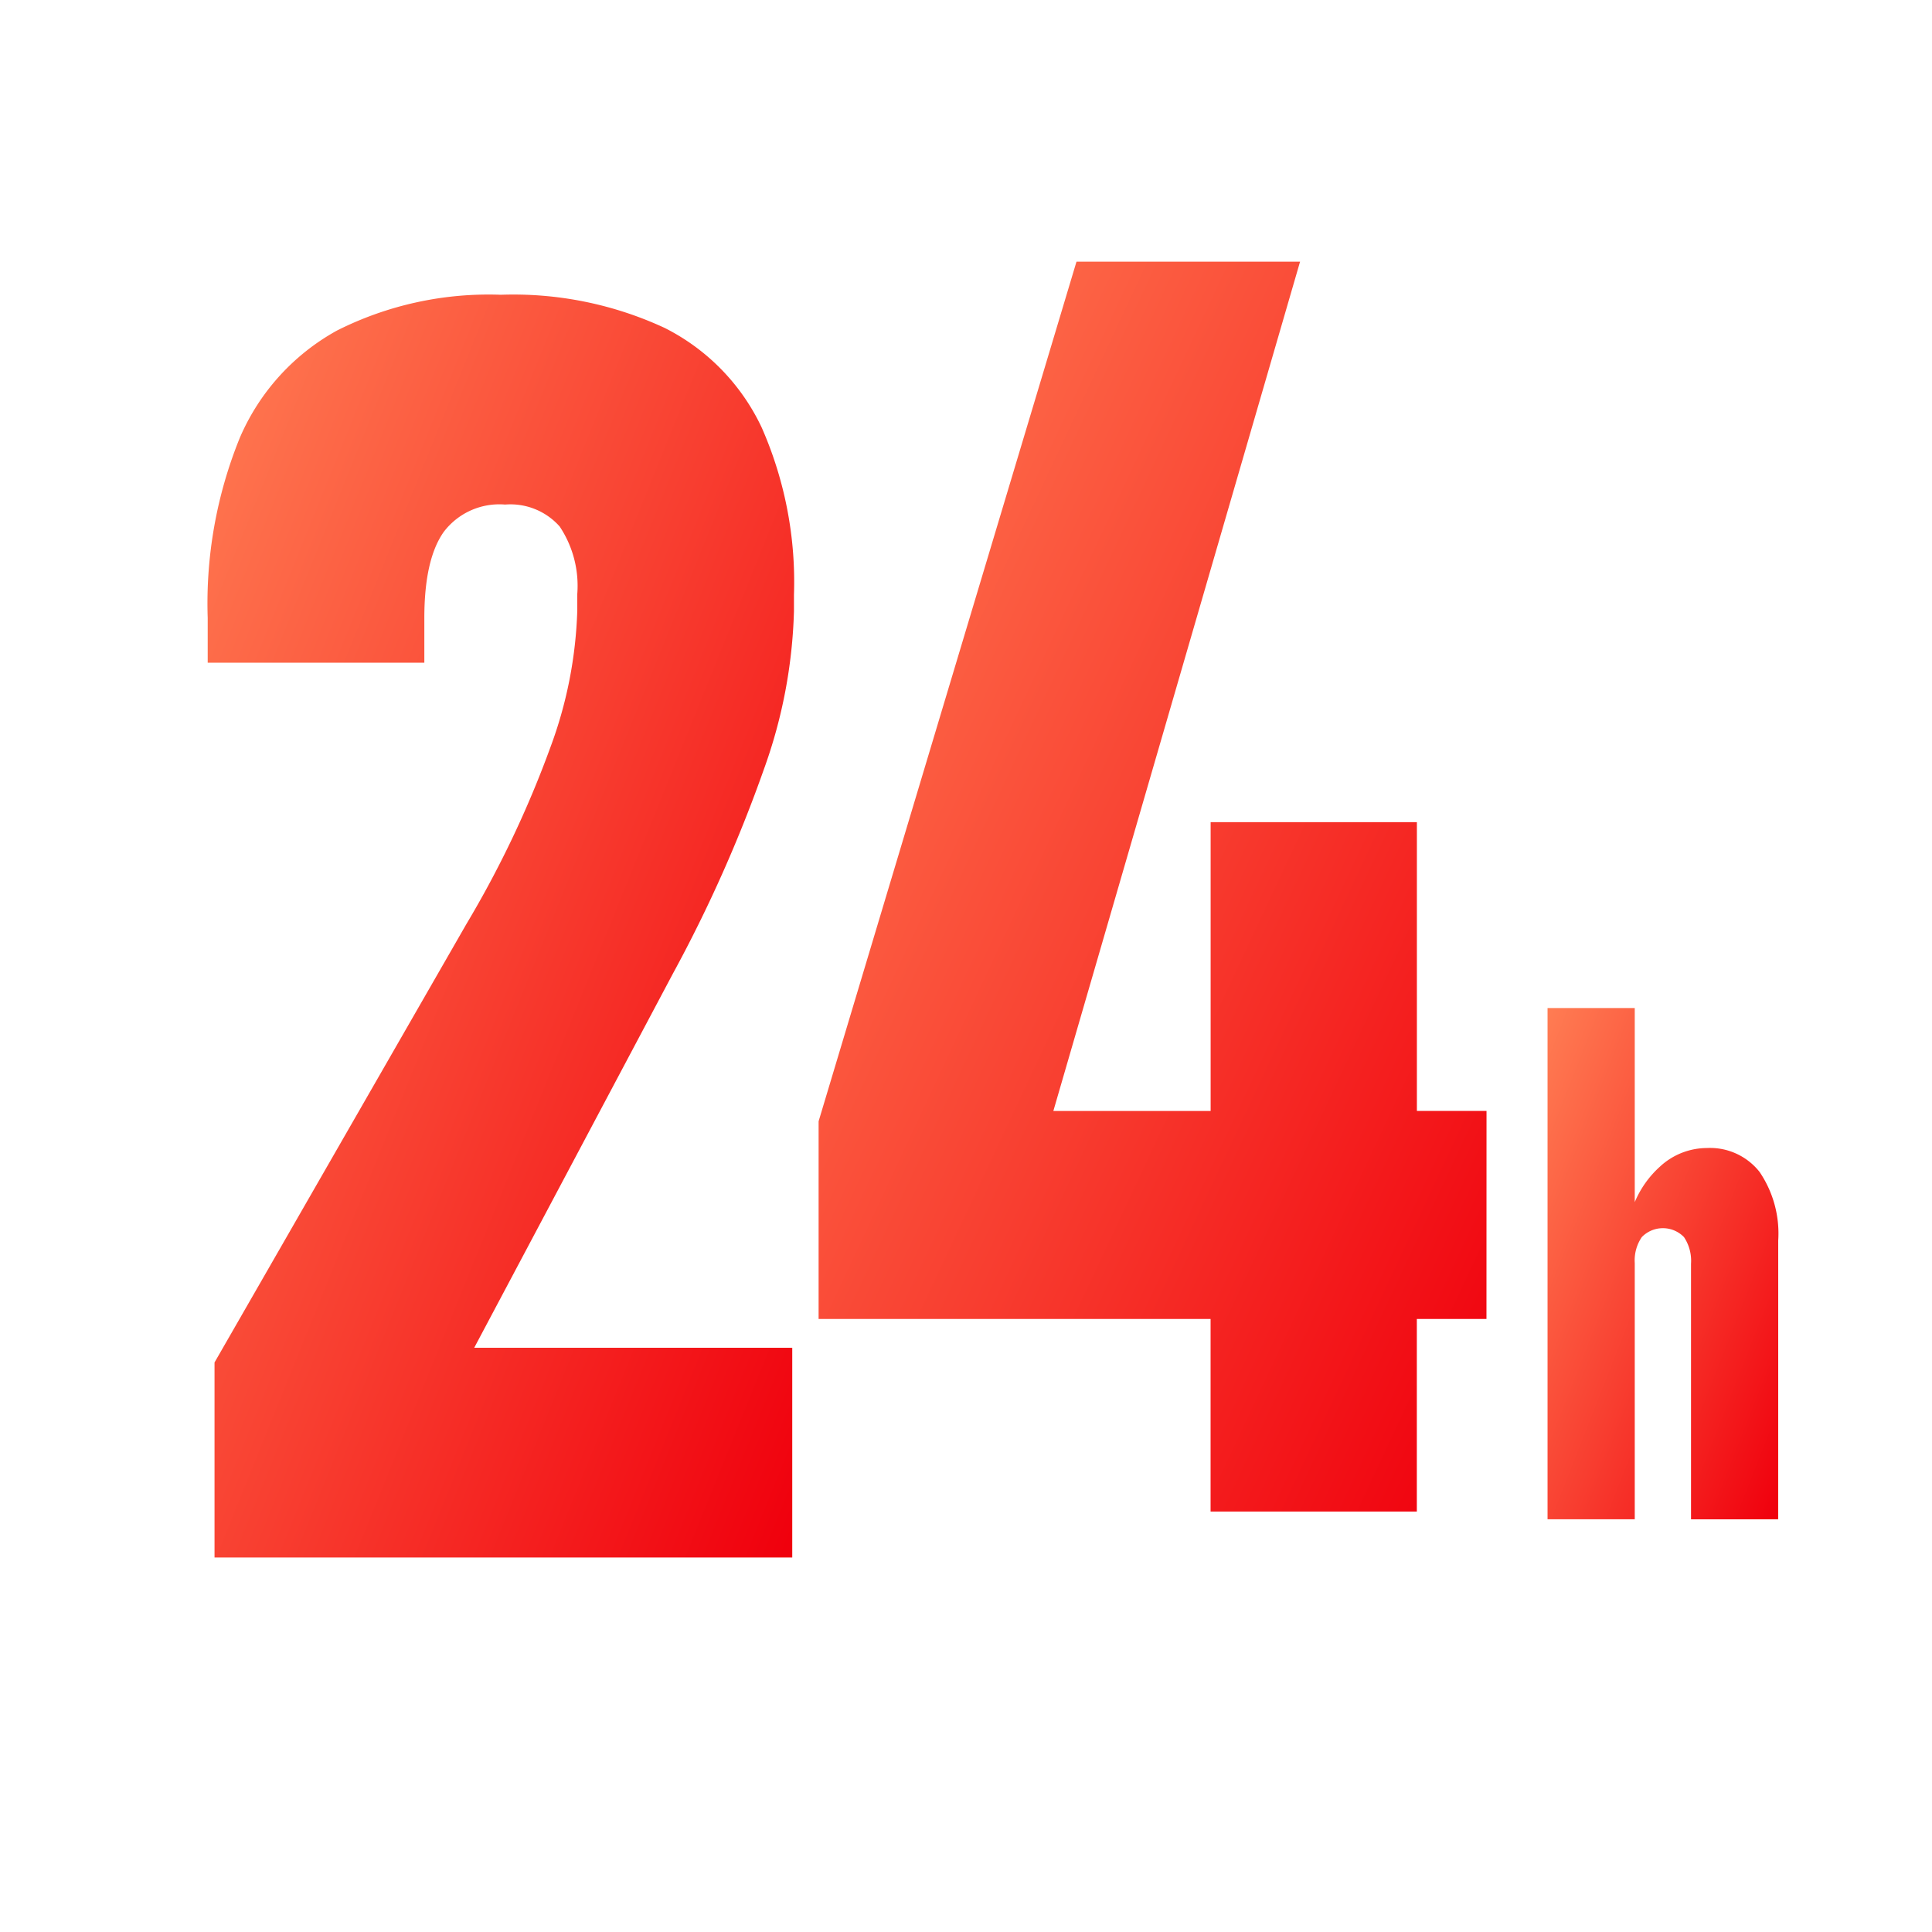
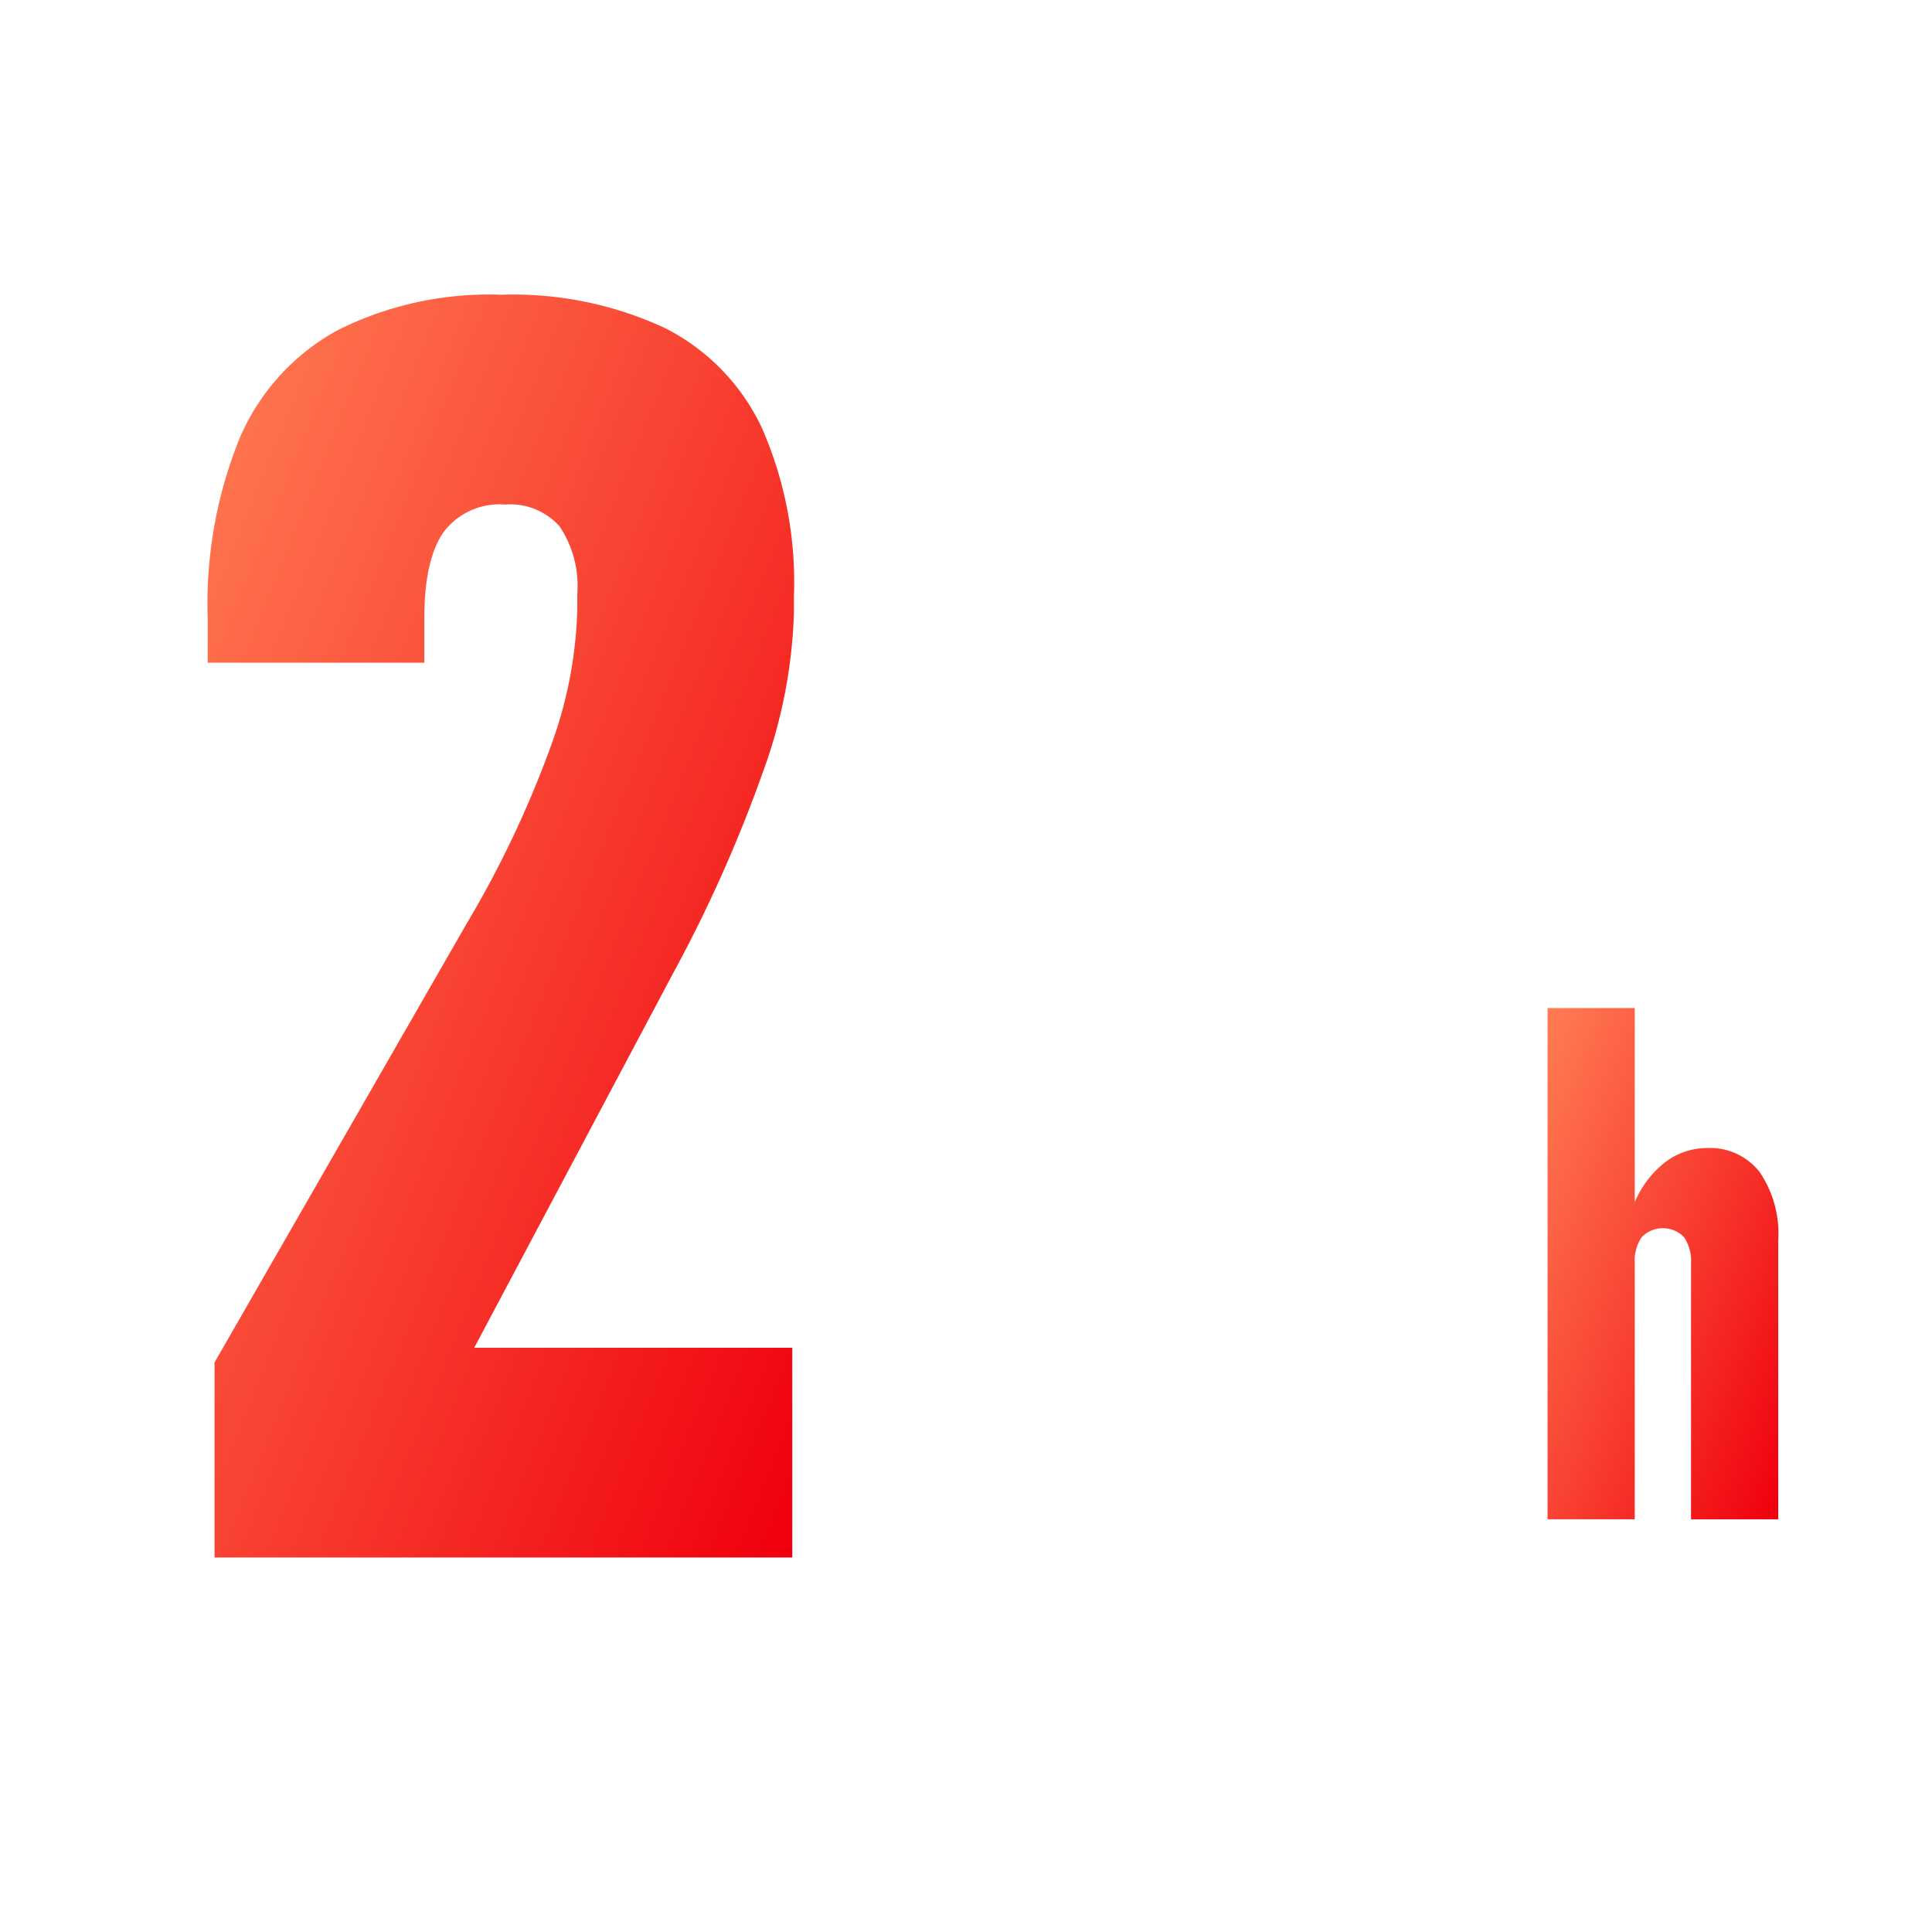
<svg xmlns="http://www.w3.org/2000/svg" width="130.207" height="130.206" viewBox="0 0 130.207 130.206">
  <defs>
    <linearGradient id="linear-gradient" x1="1.02" y1="0.952" x2="-0.02" y2="0.048" gradientUnits="objectBoundingBox">
      <stop offset="0" stop-color="#f0000d" />
      <stop offset="0.49" stop-color="#f83e30" />
      <stop offset="1" stop-color="#ff7b52" />
    </linearGradient>
  </defs>
  <g id="_24時間" data-name="24時間" transform="translate(-194.793 -8202.792)">
    <path id="Op_component_1" data-name="Op component 1" d="M209.251,8294.615l16.975-29.547a69.926,69.926,0,0,0,5.648-11.876,28.9,28.9,0,0,0,1.825-9.27v-1.1a7.2,7.2,0,0,0-1.188-4.548,4.437,4.437,0,0,0-3.678-1.477,4.7,4.7,0,0,0-4.142,1.854q-1.3,1.852-1.3,5.792v3.013h-14.6v-3.013a29.643,29.643,0,0,1,2.173-12.167,15.011,15.011,0,0,1,6.547-7.211,22.719,22.719,0,0,1,11.036-2.407,24.2,24.2,0,0,1,11.036,2.232,14.363,14.363,0,0,1,6.547,6.721,25.819,25.819,0,0,1,2.172,11.268v1.1a33.983,33.983,0,0,1-2.027,10.66,94.631,94.631,0,0,1-6.141,13.787l-13.382,25.2h21.435v14.135H209.251Z" fill="url(#linear-gradient)" />
-     <path id="Op_component_2" data-name="Op component 2" d="M294.977,8277.661h-4.693V8258.2h-13.9v19.465h-10.6l16.627-57.238H267.343l-17.38,57.935v13.323H276.38v12.978h13.9v-12.978h4.693Z" fill="url(#linear-gradient)" />
    <path id="Op_component_3" data-name="Op component 3" d="M313.379,8281.774a4.25,4.25,0,0,0-3.554-1.611,4.669,4.669,0,0,0-3.152,1.246,6.717,6.717,0,0,0-1.706,2.4v-13.08H299.09v34.456h5.877v-17.274a2.779,2.779,0,0,1,.474-1.744,1.981,1.981,0,0,1,2.844,0,2.87,2.87,0,0,1,.474,1.791v17.228h5.877V8286.4A7.386,7.386,0,0,0,313.379,8281.774Z" fill="url(#linear-gradient)" />
    <path id="Op_component_4" data-name="Op component 4" d="M297.718,8307.781a54.888,54.888,0,0,1-72.728,2.576h-14.4a65.024,65.024,0,0,0,100.728-2.576Z" opacity="0" fill="url(#linear-gradient)" />
    <path id="Op_component_5" data-name="Op component 5" d="M285.859,8217.831l-.4,1.384a55,55,0,0,1,28.365,59.489,6.627,6.627,0,0,1,1.6,1.476h0a9.9,9.9,0,0,1,1.8,6.217v12.324a65.085,65.085,0,0,0-57.331-95.929v10.11a54.681,54.681,0,0,1,22.742,4.929Z" opacity="0" fill="url(#linear-gradient)" />
    <path id="Op_component_6" data-name="Op component 6" d="M206.659,8293.923l2.614-4.551A54.674,54.674,0,0,1,204.9,8267.9a55.4,55.4,0,0,1,2.939-17.847H206.2v-5.605a32.292,32.292,0,0,1,2.4-13.233,17.625,17.625,0,0,1,7.661-8.418,25.36,25.36,0,0,1,12.285-2.726,26.847,26.847,0,0,1,12.214,2.514h0c.152.077.292.167.441.247l14.849-17.069-33.9-2.458,3.692,9.137a65.645,65.645,0,0,0-18.111,16.5,65.046,65.046,0,0,0-1.071,76.385Z" opacity="0" fill="url(#linear-gradient)" />
  </g>
</svg>